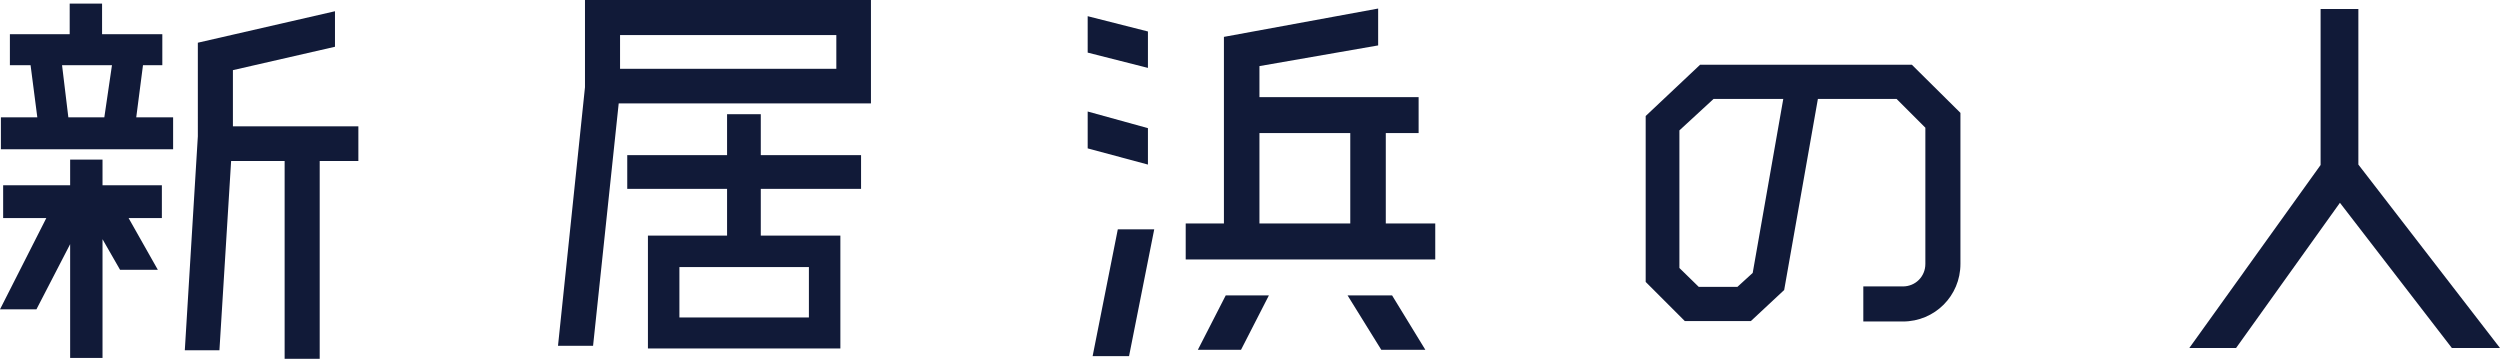
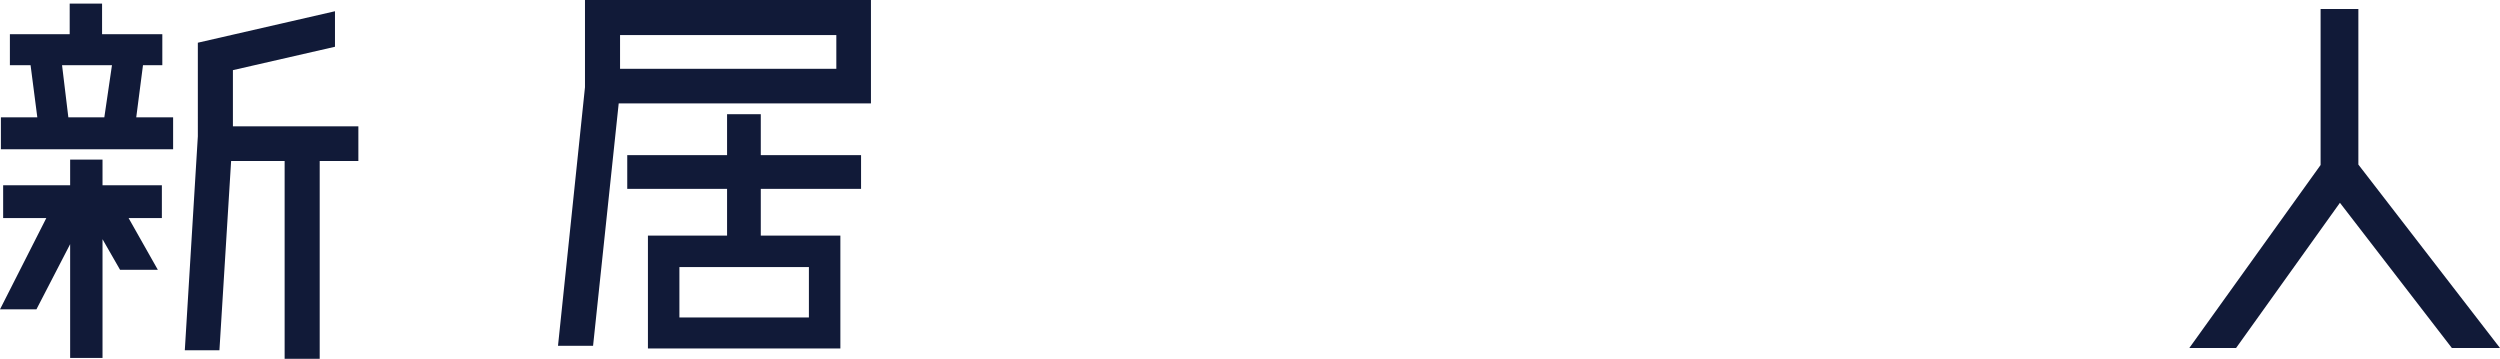
<svg xmlns="http://www.w3.org/2000/svg" id="_レイヤー_2" viewBox="0 0 611.6 87.78">
  <defs>
    <style>.cls-1{fill:#111a38;}</style>
  </defs>
  <g id="_デザイン">
    <g>
      <path class="cls-1" d="m25.08,39.05v6.27h14.52v8.03h-8.14l7.15,12.65h-9.24l-4.29-7.48v29.04h-7.92v-27.83l-8.25,15.95H0l11.33-22.33H.77v-8.03h16.39v-6.27h7.92Zm9.9-23.1l-1.65,12.76h9.02v7.81H.22v-7.81h8.91l-1.65-12.76H2.42v-7.59h14.63V.88h7.92v7.48h14.74v7.59h-4.73Zm-19.8,0l1.54,12.76h8.8l1.87-12.76h-12.21Zm72.49,14.96v8.47h-9.46v48.4h-8.58v-48.4h-13.09l-2.86,46.31h-8.47l3.19-52.36V10.45l33.55-7.7v8.69l-24.97,5.72v13.75h30.69Z" />
      <path class="cls-1" d="m143.11,0h69.96v25.3h-61.71l-6.27,59.29h-8.58l6.6-63.25V0Zm61.49,16.83v-8.25h-52.91v8.25h52.91Zm-18.48,11.11v10.01h24.53v8.25h-24.53v11.44h19.47v27.61h-47.08v-27.61h19.36v-11.44h-24.42v-8.25h24.42v-10.01h8.25Zm11.77,49.72v-12.32h-31.68v12.32h31.68Z" />
-       <path class="cls-1" d="m280.83,7.7v8.91l-14.74-3.74V3.96l14.74,3.74Zm0,23.65v8.91l-14.74-3.96v-9.02l14.74,4.07Zm-13.53,55.77l6.16-31.02h8.91l-6.16,31.02h-8.91Zm71.72-32.45h12.1v8.8h-61.05v-8.8h9.35V9.02l37.73-6.93v9.02l-29.04,5.06v7.59h38.94v8.8h-8.03v22.11Zm-45.98,30.91l6.82-13.31h10.56l-6.82,13.31h-10.56Zm15.07-53.02v22.11h22.22v-22.11h-22.22Zm21.56,39.71h10.89l8.14,13.31h-10.78l-8.25-13.31Z" />
-       <path class="cls-1" d="m471.02,64.57V31.24l-7.04-7.04h-19.25l-8.25,46.75-8.14,7.59h-16.17l-9.57-9.57V28.38l13.31-12.54h51.81l11.88,11.77v36.96c0,7.81-6.27,14.08-14.08,14.08h-9.68v-8.58h9.68c3.08,0,5.5-2.42,5.5-5.5Zm-42.24,2.2l7.48-42.57h-17.05l-8.36,7.7v33.66l4.73,4.62h9.46l3.74-3.41Z" />
      <path class="cls-1" d="m576.95,40.26l34.65,44.88h-11.77l-27.39-35.53-25.41,35.53h-11.44l32.12-44.77V2.2h9.24v38.06Z" />
    </g>
  </g>
</svg>